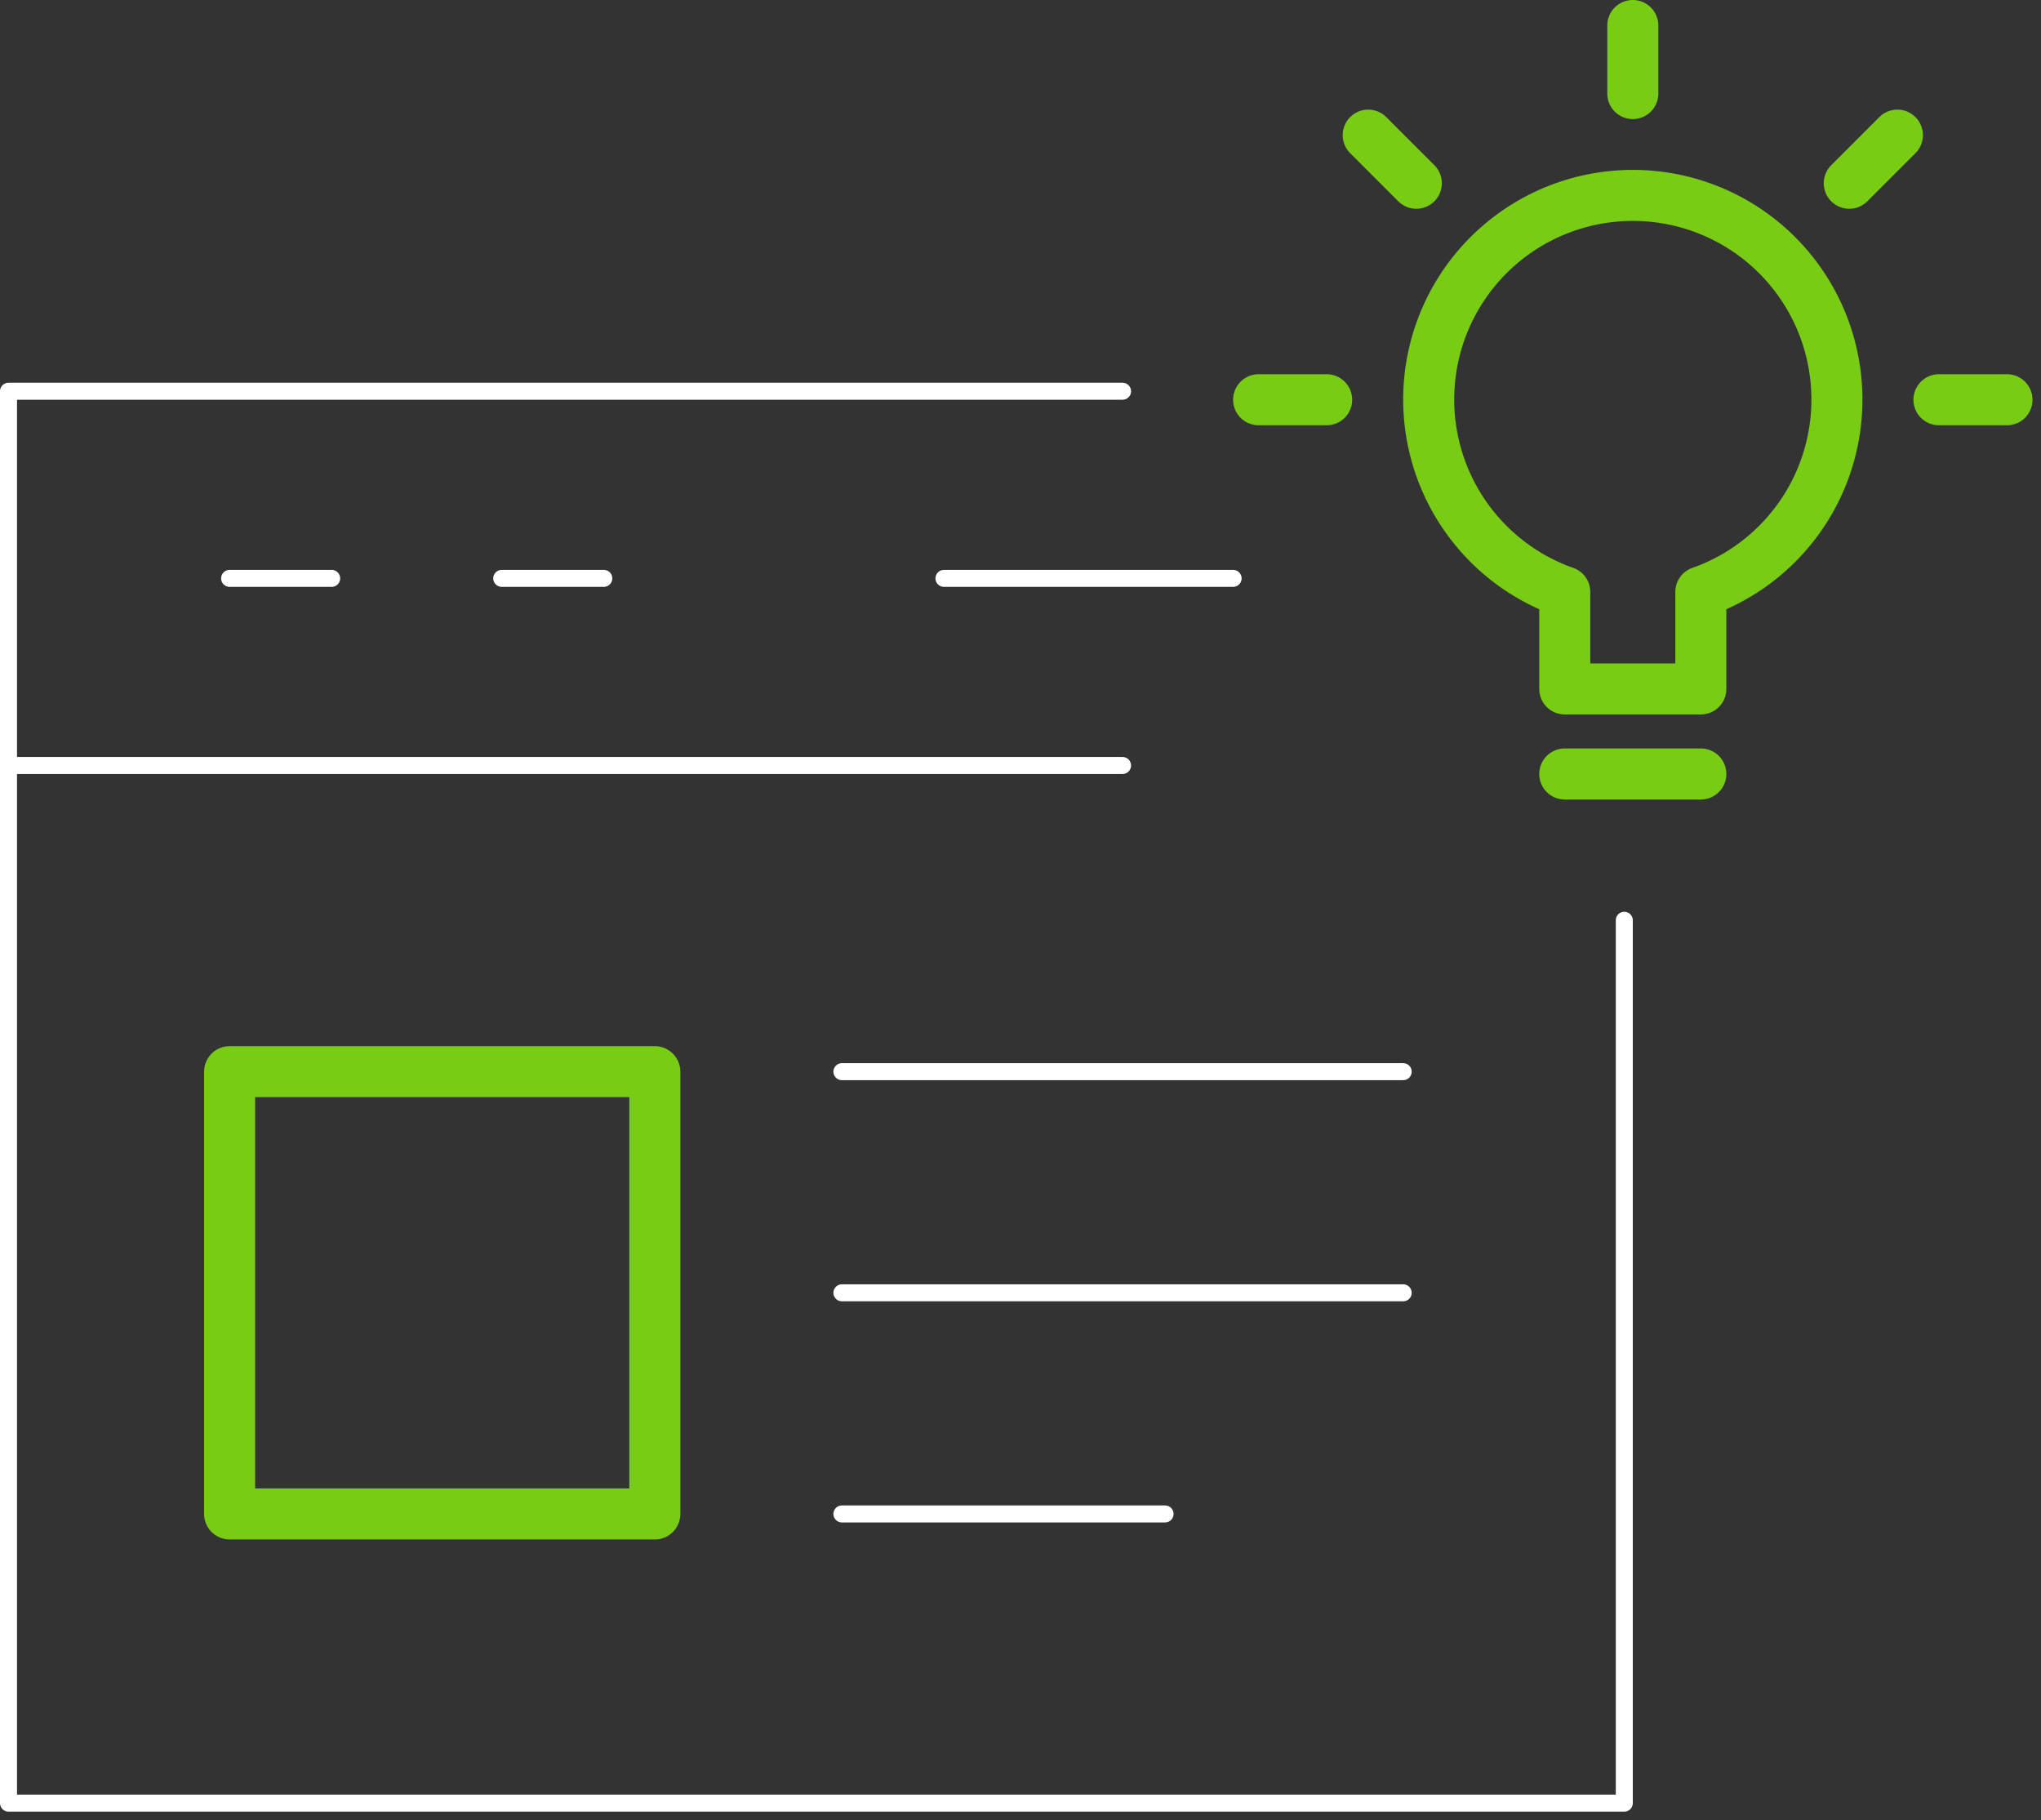
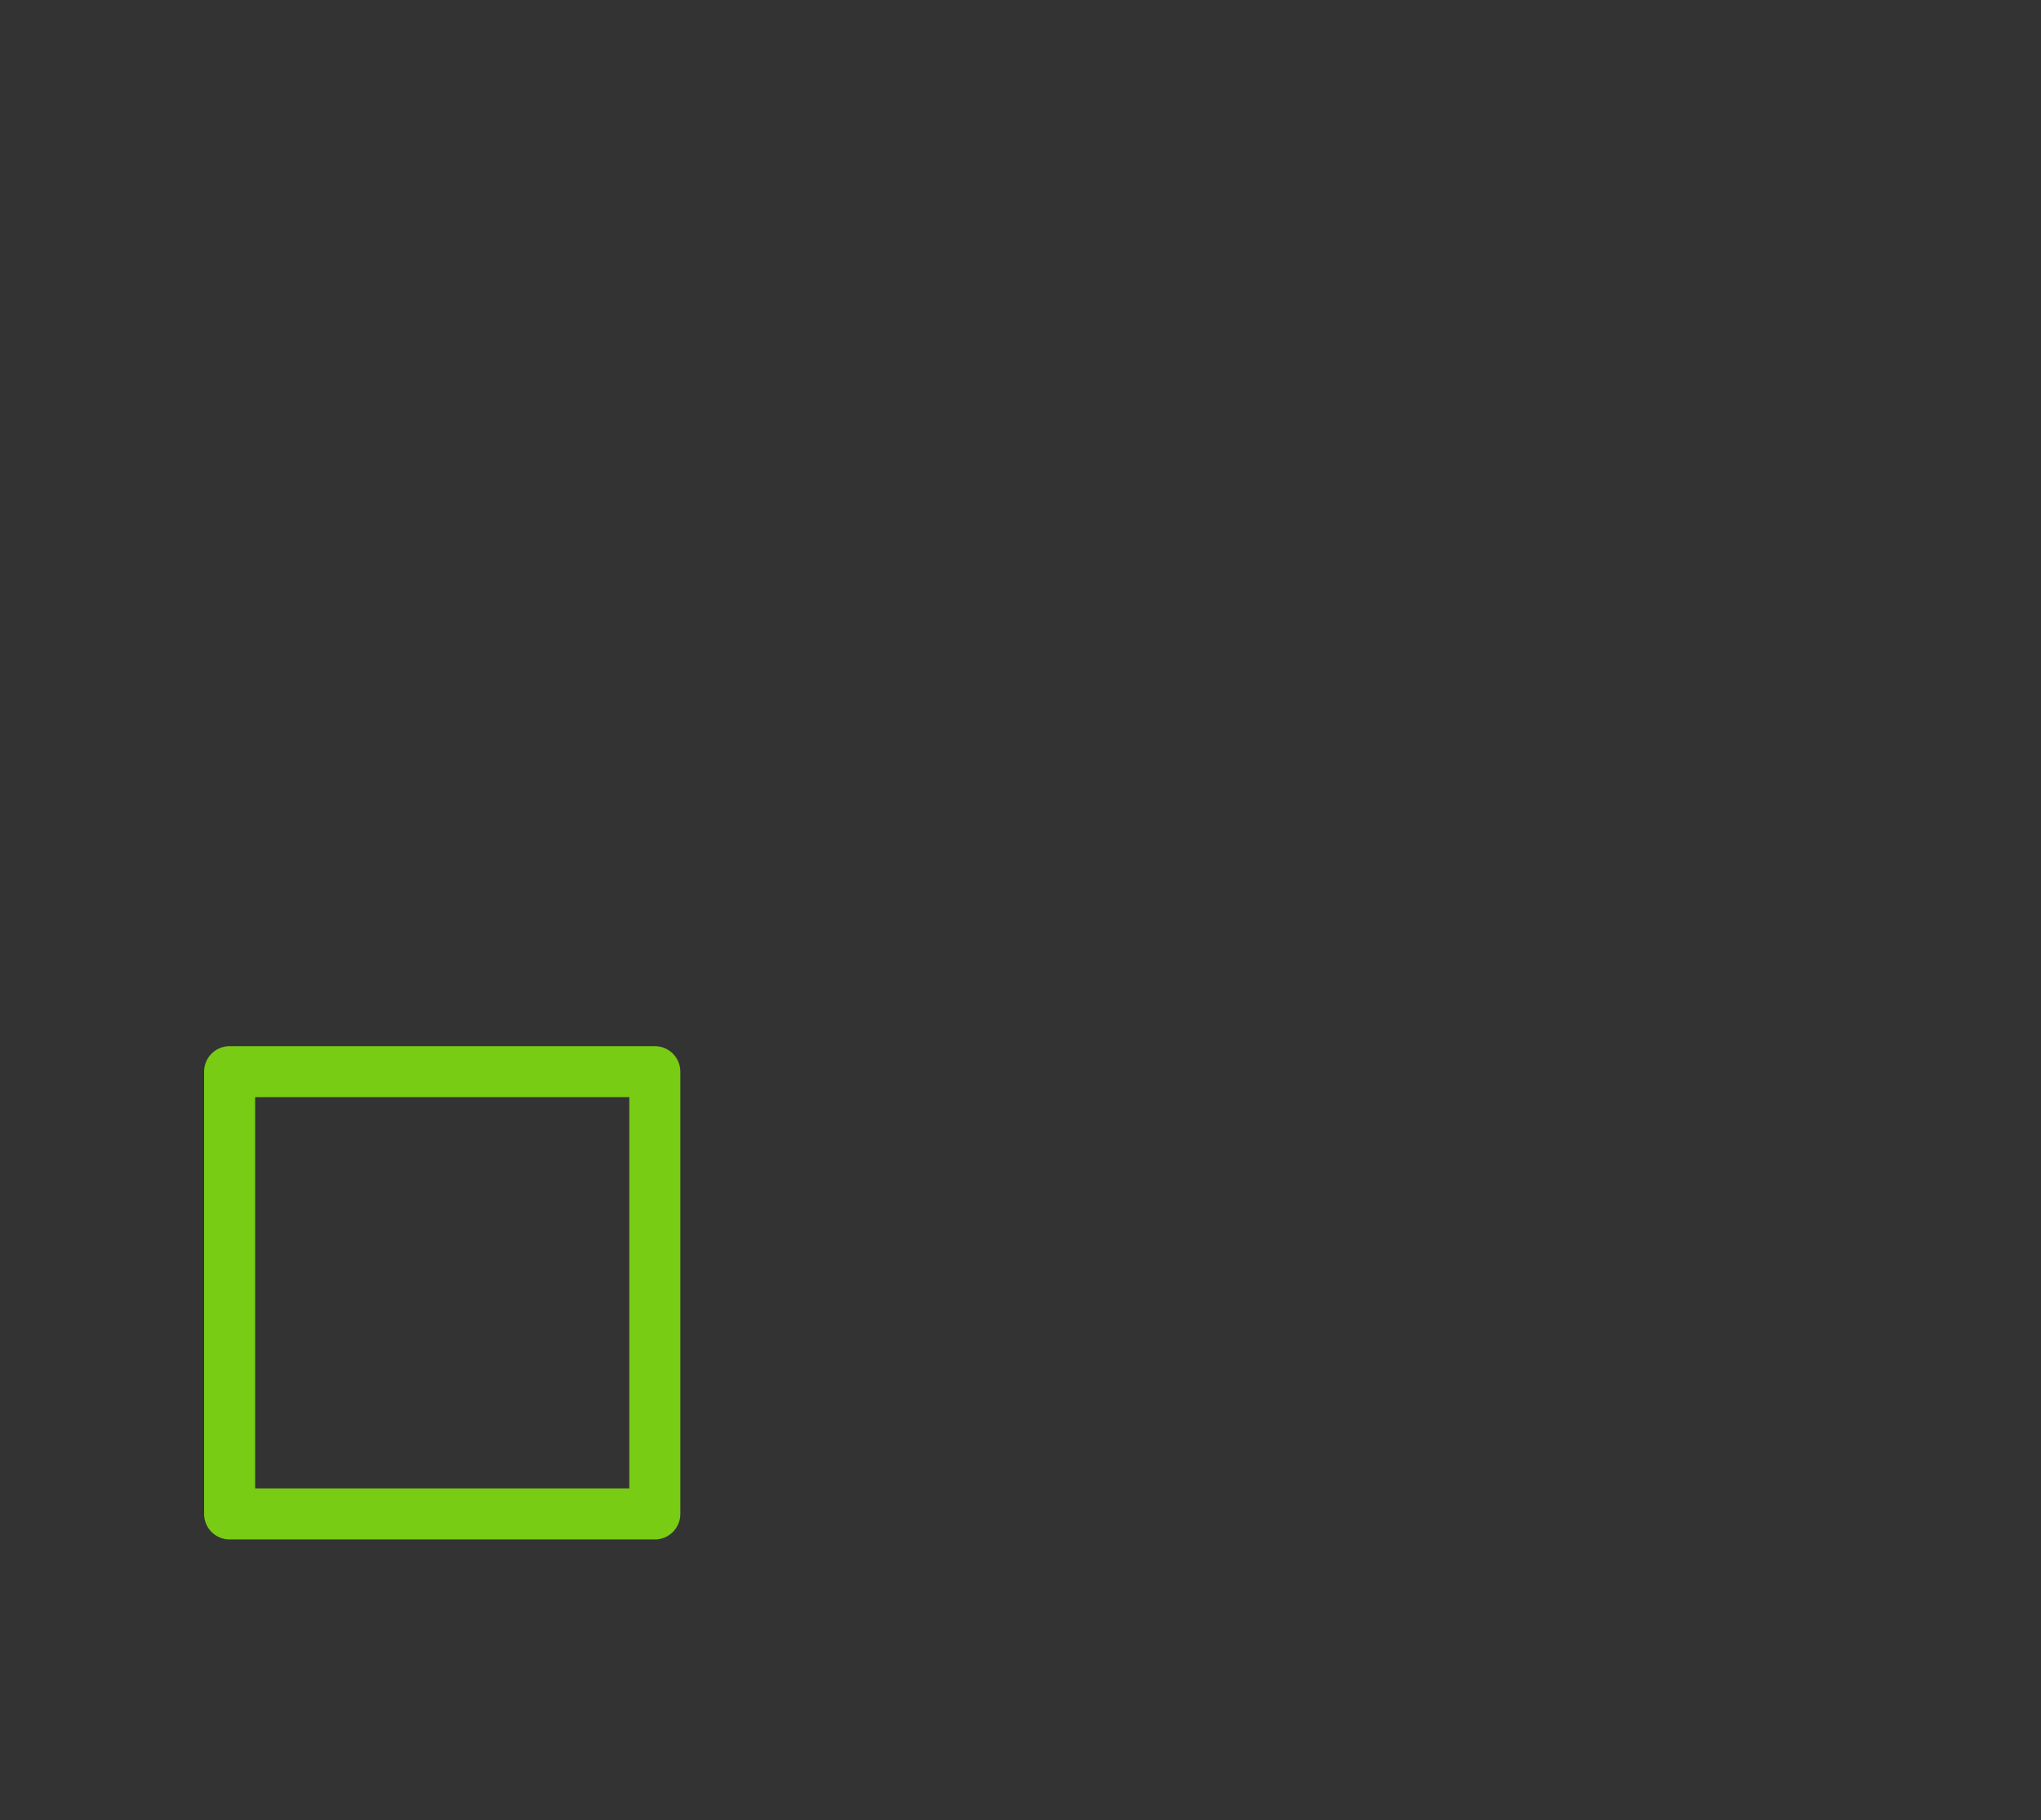
<svg xmlns="http://www.w3.org/2000/svg" viewBox="0 0 120 107" fill="none">
  <rect x="0" y="0" width="120" height="107" fill="#333333" stroke="none" />
  <path d="M38.5 63h-25v26h25V63z" stroke="#78CC14" stroke-width="3" stroke-miterlimit="10" stroke-linecap="round" stroke-linejoin="round" />
-   <path d="M49.5 63h33M49.5 76h33M49.5 89h19M13.5 34h6M29.5 34h6M.5 45H66M95.5 54.1V106H.5V23H66M55.5 34h17" stroke="#fff" stroke-miterlimit="10" stroke-linecap="round" stroke-linejoin="round" />
-   <path d="M74 23.5h4M80.444 7.944l2.828 2.828M96 1.5v4M111.556 7.944l-2.828 2.828M118 23.5h-4M108 23.5a11.994 11.994 0 00-6.474-10.666 12.003 12.003 0 00-16.535 5.878A12 12 0 0092 34.8v5.7h8v-5.7a11.988 11.988 0 008-11.3v0zM92 45.5h8" stroke="#78CC14" stroke-width="3" stroke-miterlimit="10" stroke-linecap="round" stroke-linejoin="round" />
</svg>